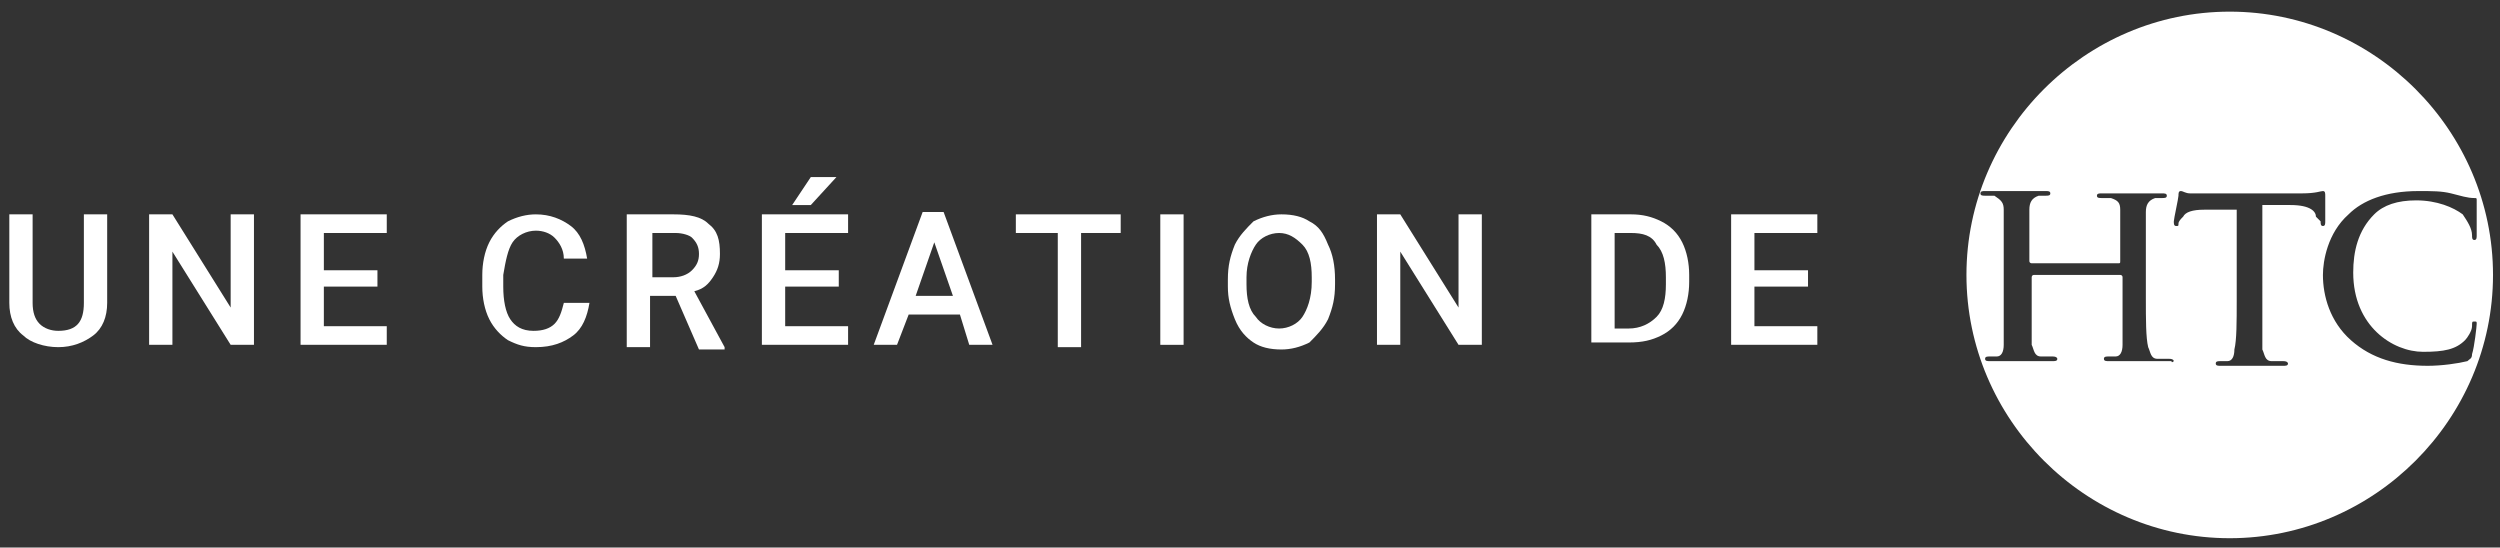
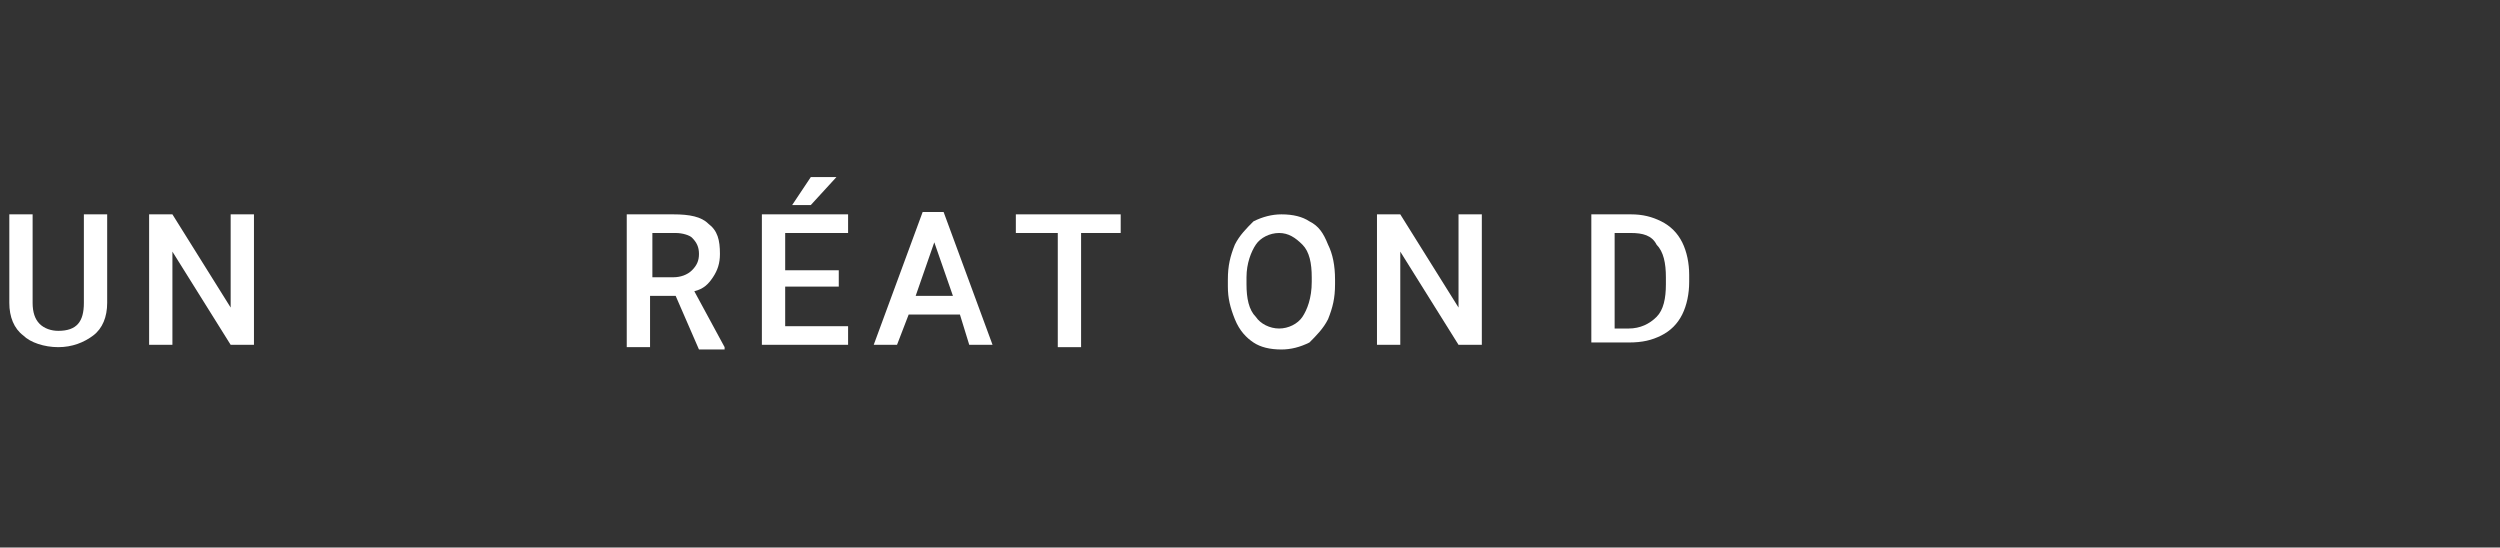
<svg xmlns="http://www.w3.org/2000/svg" version="1.1" id="Layer_1" x="0px" y="0px" viewBox="0 0 107.3 23.5" style="enable-background:new 0 0 107.3 23.5;" xml:space="preserve">
  <rect x="0" y="0" width="107.3" height="23.5" fill="#333333" stroke="none" />
  <style type="text/css">
	.st0{fill-rule:evenodd;clip-rule:evenodd;fill:#FFFFFF;}
	.st1{fill:#FFFFFF;}
</style>
  <g>
-     <path class="st0" d="M107,11.8c0,6.2-5.1,11.3-11.3,11.3c-6.2,0-11.3-5.1-11.3-11.3c0-6.2,5.1-11.3,11.3-11.3   C101.9,0.5,107,5.6,107,11.8z M93.3,15.5c0,0,0-0.1-0.2-0.1c-0.1,0-0.4,0-0.5,0c-0.3,0-0.3-0.3-0.4-0.5c-0.1-0.4-0.1-1.2-0.1-2.1   v-1.7c0-1.5,0-1.7,0-2c0-0.3,0.1-0.5,0.4-0.6c0.1,0,0.2,0,0.3,0c0.1,0,0.2,0,0.2-0.1c0-0.1-0.1-0.1-0.2-0.1c-0.4,0-1,0-1.2,0   c-0.3,0-0.9,0-1.4,0c-0.1,0-0.2,0-0.2,0.1c0,0.1,0.1,0.1,0.2,0.1c0.1,0,0.3,0,0.4,0C90.9,8.6,91,8.7,91,9c0,0.3,0,0.6,0,2v0.2   c0,0.1,0,0.1-0.1,0.1h-3.7c0,0-0.1,0-0.1-0.1v-0.2c0-1.5,0-1.7,0-2c0-0.3,0.1-0.5,0.4-0.6c0.1,0,0.2,0,0.3,0c0.1,0,0.2,0,0.2-0.1   c0-0.1-0.1-0.1-0.2-0.1c-0.4,0-1,0-1.2,0c-0.3,0-0.9,0-1.4,0c-0.1,0-0.2,0-0.2,0.1c0,0.1,0.1,0.1,0.2,0.1c0.1,0,0.3,0,0.4,0   C85.9,8.6,86,8.7,86,9c0,0.3,0,0.6,0,2v1.7c0,0.9,0,1.7,0,2.1c0,0.3-0.1,0.5-0.3,0.5c-0.1,0-0.2,0-0.3,0c-0.1,0-0.2,0-0.2,0.1   c0,0.1,0.1,0.1,0.2,0.1c0.4,0,1,0,1.2,0c0.3,0,0.9,0,1.5,0c0.1,0,0.2,0,0.2-0.1c0,0,0-0.1-0.2-0.1c-0.1,0-0.4,0-0.5,0   c-0.3,0-0.3-0.3-0.4-0.5c0-0.4,0-1.2,0-2.1v-0.8c0,0,0-0.1,0.1-0.1H91c0,0,0.1,0,0.1,0.1v0.8c0,0.9,0,1.7,0,2.1   c0,0.3-0.1,0.5-0.3,0.5c-0.1,0-0.2,0-0.3,0c-0.1,0-0.2,0-0.2,0.1c0,0.1,0.1,0.1,0.2,0.1c0.4,0,1,0,1.2,0c0.3,0,0.9,0,1.5,0   C93.2,15.6,93.3,15.5,93.3,15.5z M99.6,9.5c0,0.1,0,0.2,0.1,0.2c0.1,0,0.1-0.1,0.1-0.2c0-0.2,0-0.9,0-1.1c0-0.1,0-0.2-0.1-0.2   c-0.1,0-0.3,0.1-0.9,0.1H95c-0.3,0-0.7,0-1,0c-0.2,0-0.3-0.1-0.4-0.1c-0.1,0-0.1,0.1-0.1,0.2c0,0.1-0.2,1-0.2,1.1   c0,0.1,0,0.2,0.1,0.2c0.1,0,0.1,0,0.1-0.1c0-0.1,0.1-0.2,0.2-0.3c0.1-0.2,0.4-0.3,0.9-0.3l1.4,0v3.9c0,0.9,0,1.7-0.1,2.1   c0,0.3-0.1,0.5-0.3,0.5c-0.1,0-0.2,0-0.3,0c-0.1,0-0.2,0-0.2,0.1c0,0.1,0.1,0.1,0.2,0.1c0.4,0,1,0,1.2,0c0.3,0,0.9,0,1.5,0   c0.1,0,0.2,0,0.2-0.1c0,0,0-0.1-0.2-0.1c-0.1,0-0.4,0-0.5,0c-0.3,0-0.3-0.3-0.4-0.5c0-0.4,0-1.2,0-2.1V8.8l1.2,0   c0.9,0,1.1,0.3,1.1,0.5L99.6,9.5z M106.1,15.2c0.1-0.3,0.2-1.2,0.2-1.3c0-0.1,0-0.1-0.1-0.1c-0.1,0-0.1,0-0.1,0.2   c0,0.2-0.2,0.5-0.3,0.6c-0.4,0.4-0.9,0.5-1.8,0.5c-1.3,0-3-1.1-3-3.4c0-0.9,0.2-1.8,0.9-2.5c0.4-0.4,1-0.6,1.8-0.6   c0.9,0,1.6,0.3,2,0.6c0.2,0.3,0.4,0.6,0.4,0.9c0,0.1,0,0.2,0.1,0.2c0.1,0,0.1-0.1,0.1-0.2c0-0.2,0-0.7,0-1c0-0.3,0-0.5,0-0.5   c0-0.1,0-0.1-0.1-0.1c-0.3,0-0.6-0.1-1-0.2c-0.4-0.1-0.8-0.1-1.4-0.1c-1.4,0-2.4,0.4-3,1c-0.9,0.8-1.1,2-1.1,2.6   c0,0.9,0.3,2,1.2,2.8c0.9,0.8,2,1.1,3.3,1.1c0.6,0,1.3-0.1,1.7-0.2C106,15.4,106.1,15.4,106.1,15.2z" />
    <g>
      <path class="st1" d="M4.6,9.2V13c0,0.6-0.2,1.1-0.6,1.4s-0.9,0.5-1.5,0.5c-0.6,0-1.2-0.2-1.5-0.5c-0.4-0.3-0.6-0.8-0.6-1.4V9.2h1    V13c0,0.4,0.1,0.7,0.3,0.9c0.2,0.2,0.5,0.3,0.8,0.3c0.8,0,1.1-0.4,1.1-1.2V9.2H4.6z" />
      <path class="st1" d="M10.9,14.8h-1l-2.5-4v4h-1V9.2h1l2.5,4v-4h1V14.8z" />
-       <path class="st1" d="M16.2,12.3h-2.3v1.7h2.7v0.8h-3.7V9.2h3.7V10h-2.7v1.6h2.3V12.3z" />
-       <path class="st1" d="M25.3,13c-0.1,0.6-0.3,1.1-0.7,1.4c-0.4,0.3-0.9,0.5-1.6,0.5c-0.5,0-0.8-0.1-1.2-0.3    c-0.3-0.2-0.6-0.5-0.8-0.9c-0.2-0.4-0.3-0.9-0.3-1.4v-0.5c0-0.5,0.1-1,0.3-1.4s0.5-0.7,0.8-0.9c0.4-0.2,0.8-0.3,1.2-0.3    c0.6,0,1.1,0.2,1.5,0.5c0.4,0.3,0.6,0.8,0.7,1.4h-1c0-0.4-0.2-0.7-0.4-0.9c-0.2-0.2-0.5-0.3-0.8-0.3c-0.4,0-0.8,0.2-1,0.5    c-0.2,0.3-0.3,0.8-0.4,1.4v0.5c0,0.6,0.1,1.1,0.3,1.4c0.2,0.3,0.5,0.5,1,0.5c0.4,0,0.7-0.1,0.9-0.3s0.3-0.5,0.4-0.9H25.3z" />
      <path class="st1" d="M29,12.7h-1.1v2.2h-1V9.2h2c0.7,0,1.2,0.1,1.5,0.4c0.4,0.3,0.5,0.7,0.5,1.3c0,0.4-0.1,0.7-0.3,1    c-0.2,0.3-0.4,0.5-0.8,0.6l1.3,2.4v0.1h-1.1L29,12.7z M27.9,11.9h1c0.3,0,0.6-0.1,0.8-0.3c0.2-0.2,0.3-0.4,0.3-0.7    c0-0.3-0.1-0.5-0.3-0.7C29.6,10.1,29.3,10,29,10h-1V11.9z" />
      <path class="st1" d="M36,12.3h-2.3v1.7h2.7v0.8h-3.7V9.2h3.7V10h-2.7v1.6H36V12.3z M34.8,7.6h1.1l-1.1,1.2l-0.8,0L34.8,7.6z" />
      <path class="st1" d="M41.2,13.5H39l-0.5,1.3h-1l2.1-5.7h0.9l2.1,5.7h-1L41.2,13.5z M39.3,12.7h1.6l-0.8-2.3L39.3,12.7z" />
      <path class="st1" d="M48.2,10h-1.8v4.9h-1V10h-1.8V9.2h4.5V10z" />
-       <path class="st1" d="M50.8,14.8h-1V9.2h1V14.8z" />
      <path class="st1" d="M57.3,12.2c0,0.6-0.1,1-0.3,1.5c-0.2,0.4-0.5,0.7-0.8,1c-0.4,0.2-0.8,0.3-1.2,0.3c-0.5,0-0.9-0.1-1.2-0.3    s-0.6-0.5-0.8-1s-0.3-0.9-0.3-1.4v-0.3c0-0.6,0.1-1,0.3-1.5c0.2-0.4,0.5-0.7,0.8-1c0.4-0.2,0.8-0.3,1.2-0.3c0.5,0,0.9,0.1,1.2,0.3    c0.4,0.2,0.6,0.5,0.8,1c0.2,0.4,0.3,0.9,0.3,1.5V12.2z M56.3,11.9c0-0.6-0.1-1.1-0.4-1.4s-0.6-0.5-1-0.5c-0.4,0-0.8,0.2-1,0.5    c-0.2,0.3-0.4,0.8-0.4,1.4v0.3c0,0.6,0.1,1.1,0.4,1.4c0.2,0.3,0.6,0.5,1,0.5c0.4,0,0.8-0.2,1-0.5c0.2-0.3,0.4-0.8,0.4-1.5V11.9z" />
      <path class="st1" d="M63.6,14.8h-1l-2.5-4v4h-1V9.2h1l2.5,4v-4h1V14.8z" />
      <path class="st1" d="M68.3,14.8V9.2H70c0.5,0,0.9,0.1,1.3,0.3s0.7,0.5,0.9,0.9s0.3,0.9,0.3,1.4v0.3c0,0.5-0.1,1-0.3,1.4    c-0.2,0.4-0.5,0.7-0.9,0.9c-0.4,0.2-0.8,0.3-1.4,0.3H68.3z M69.3,10v4.1h0.6c0.5,0,0.9-0.2,1.2-0.5c0.3-0.3,0.4-0.8,0.4-1.4v-0.3    c0-0.6-0.1-1.1-0.4-1.4C70.9,10.1,70.5,10,70,10H69.3z" />
-       <path class="st1" d="M77.6,12.3h-2.3v1.7H78v0.8h-3.7V9.2H78V10h-2.7v1.6h2.3V12.3z" />
    </g>
  </g>
</svg>